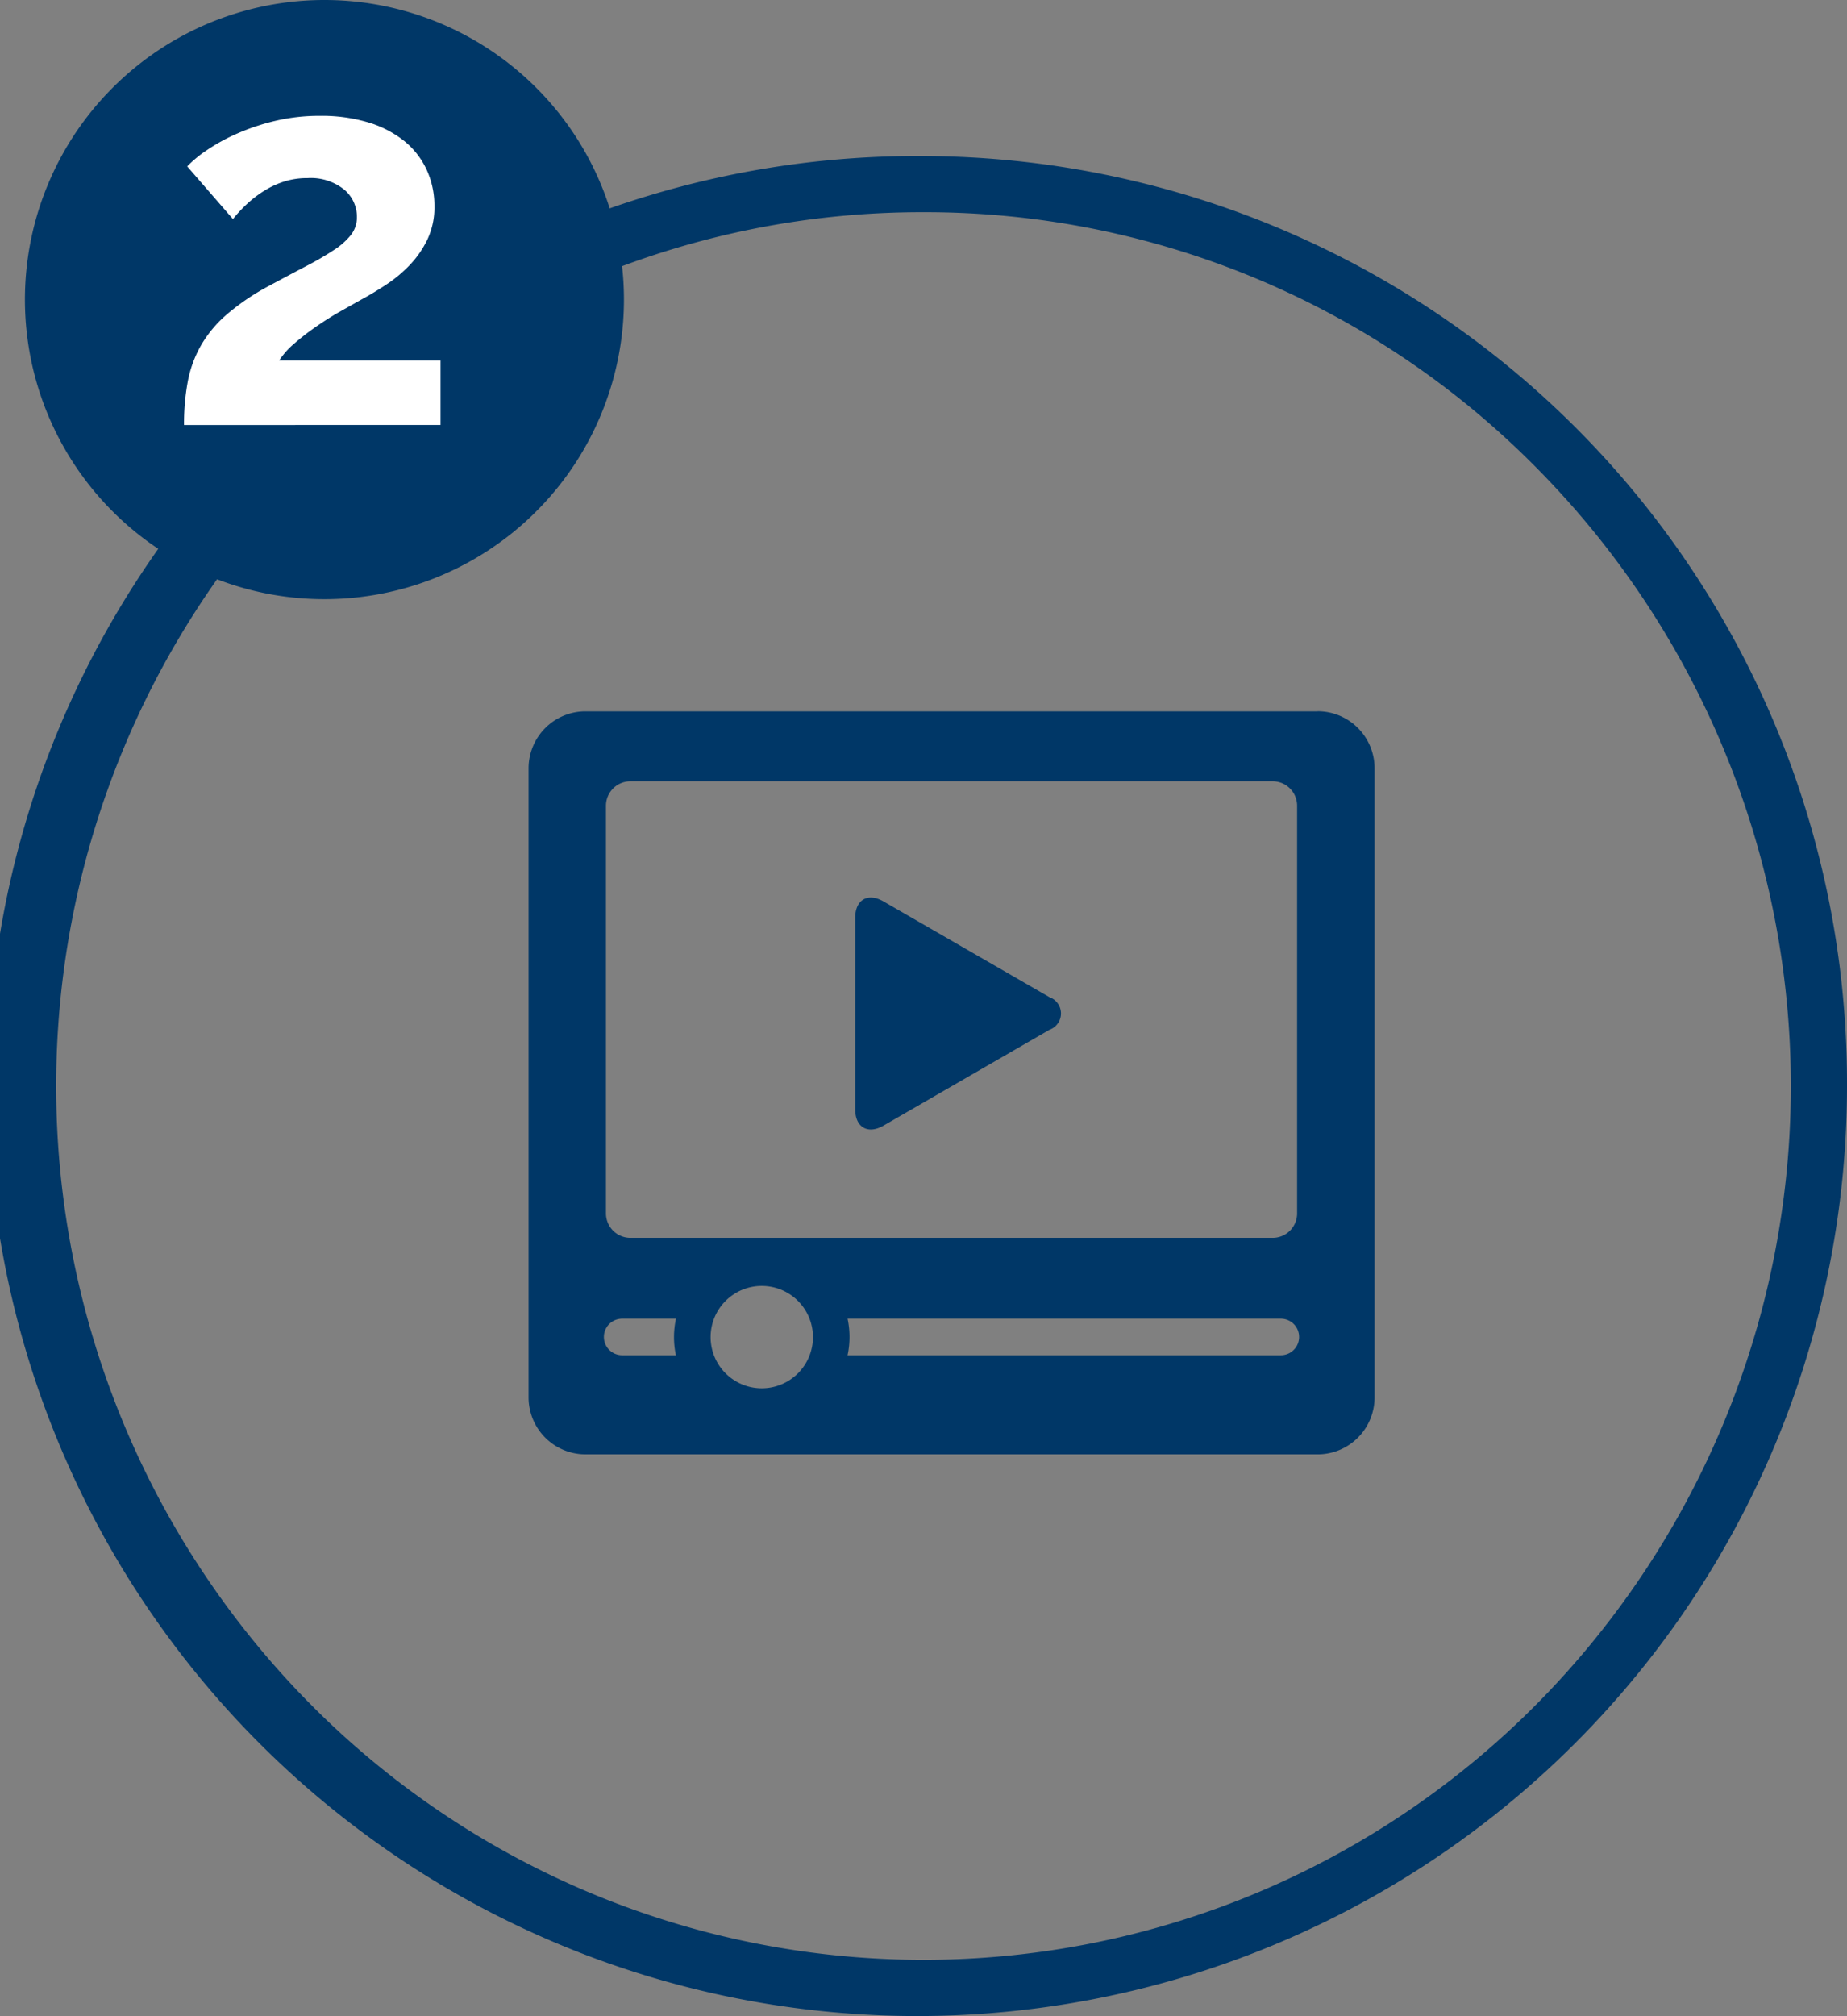
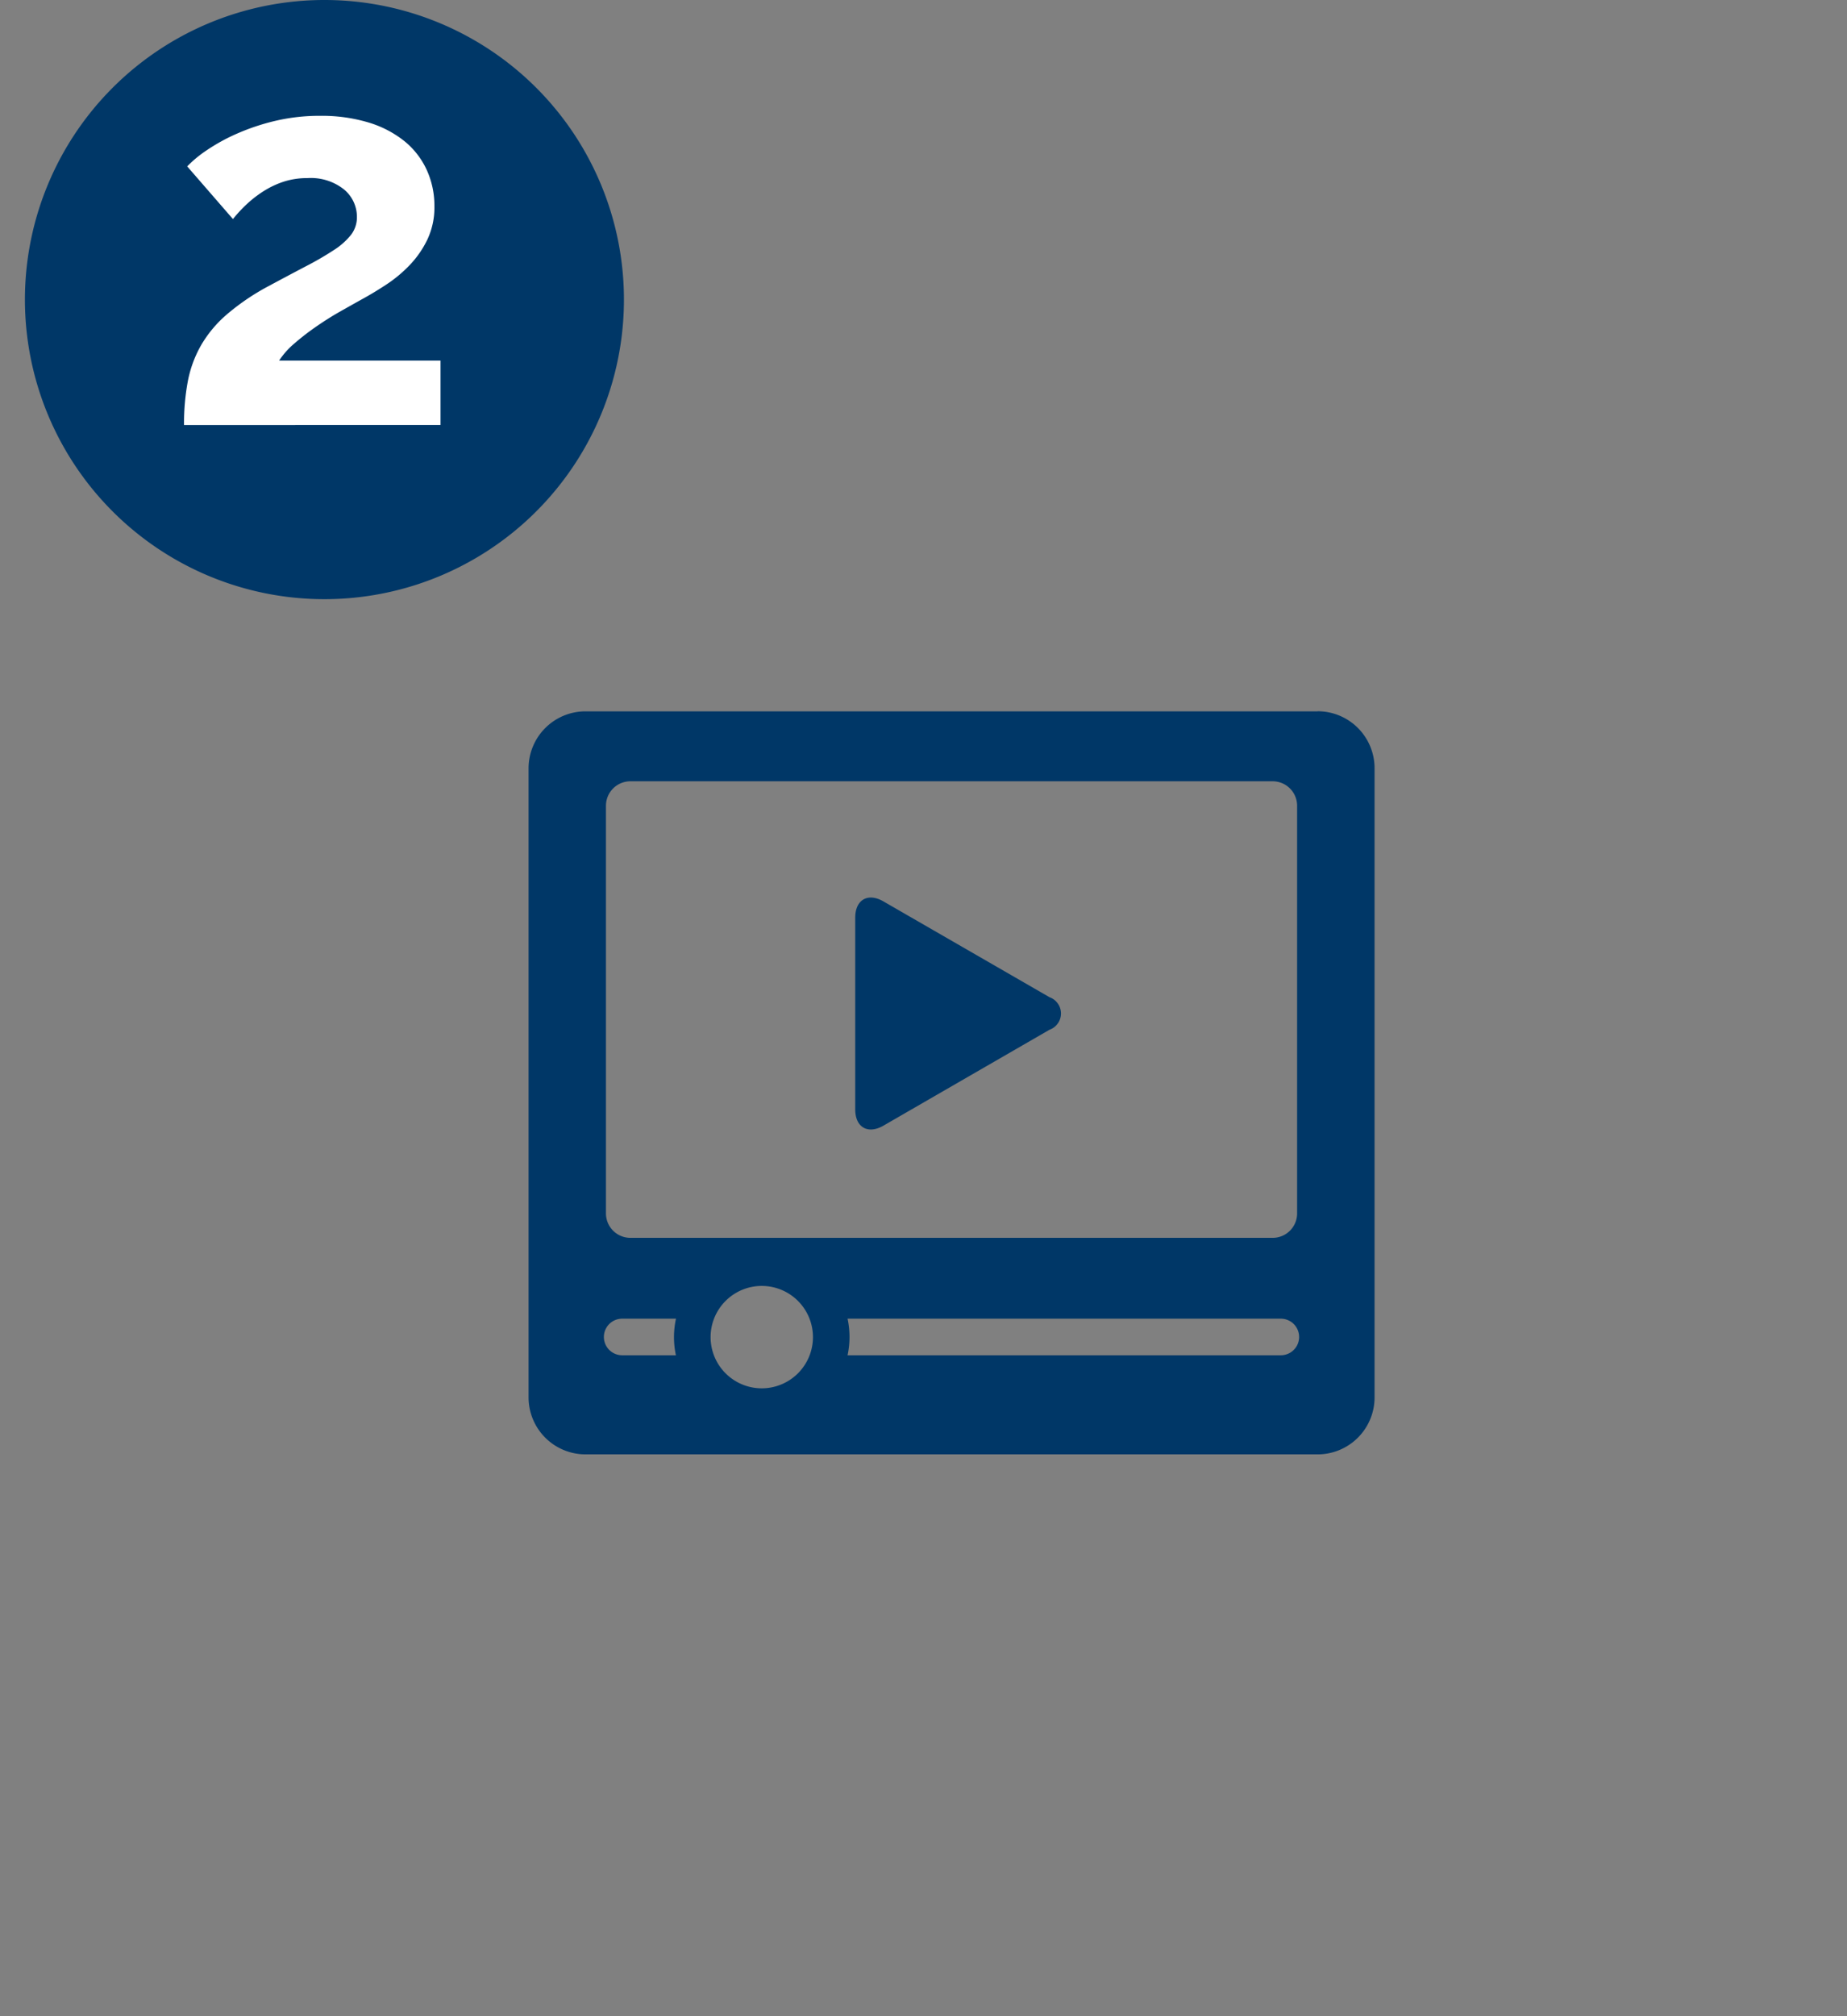
<svg xmlns="http://www.w3.org/2000/svg" width="107" height="116.76" viewBox="0 0 107 116.76">
  <rect x="0" y="0" width="107" height="116.76" fill="#808080" stroke="none" />
  <defs>
    <style>.a{fill:none;}.b{clip-path:url(#a);}.c{fill:#003767;}.d{fill:#fff;}</style>
    <clipPath id="a">
      <rect class="a" width="107" height="116.76" />
    </clipPath>
  </defs>
  <g class="b">
    <path class="c" d="M130.413,113.967H88a3.3,3.3,0,0,0-3.295,3.3V153.7A3.3,3.3,0,0,0,88,157h42.415a3.3,3.3,0,0,0,3.3-3.3V117.262a3.3,3.3,0,0,0-3.3-3.3m-41.227,5.469a1.417,1.417,0,0,1,1.412-1.413h37.216a1.417,1.417,0,0,1,1.412,1.413v23.617a1.416,1.416,0,0,1-1.412,1.412H90.6a1.416,1.416,0,0,1-1.412-1.412Zm4.054,31.829H90.127a1.059,1.059,0,1,1,0-2.118h3.118a5.03,5.03,0,0,0-.005,2.118m4.974,1.915a2.965,2.965,0,1,1,2.966-2.965,2.967,2.967,0,0,1-2.966,2.965m30.071-1.915h-25.1a5.03,5.03,0,0,0,0-2.118h25.1a1.059,1.059,0,1,1,0,2.118m-13.4-20.736a1,1,0,0,1,0,1.883l-9.625,5.557c-.9.518-1.631.094-1.631-.941V125.914c0-1.036.734-1.459,1.631-.941Z" transform="translate(-54.084 -72.769)" />
-     <path class="c" d="M53.5,28.253A49.74,49.74,0,0,1,89.022,43.068a50.867,50.867,0,0,1,0,71.587,49.994,49.994,0,0,1-71.044,0,50.867,50.867,0,0,1,0-71.587A49.74,49.74,0,0,1,53.5,28.253M53.5,25A53.863,53.863,0,1,0,107,78.861,53.682,53.682,0,0,0,53.5,25" transform="translate(0 -15.963)" />
    <path class="c" d="M38.7,17.351A17.351,17.351,0,1,1,21.351,0,17.351,17.351,0,0,1,38.7,17.351" transform="translate(-2.554)" />
-     <path class="d" d="M29.5,36.469a13.381,13.381,0,0,1,.216-2.512,6.794,6.794,0,0,1,.755-2.08,6.977,6.977,0,0,1,1.479-1.788,13.384,13.384,0,0,1,2.388-1.634q1.264-.678,2.235-1.187a17.939,17.939,0,0,0,1.618-.94,4.018,4.018,0,0,0,.986-.878,1.662,1.662,0,0,0,.339-1.032,2.06,2.06,0,0,0-.74-1.587,3.084,3.084,0,0,0-2.127-.663,4.383,4.383,0,0,0-1.356.2,5.172,5.172,0,0,0-1.156.539,6.59,6.59,0,0,0-.986.755,8.137,8.137,0,0,0-.817.878l-2.65-3.051a6.944,6.944,0,0,1,1.14-.94,10.951,10.951,0,0,1,1.741-.955,12.8,12.8,0,0,1,2.219-.74,11.112,11.112,0,0,1,2.6-.293,9.4,9.4,0,0,1,2.8.385,6.142,6.142,0,0,1,2.08,1.079,4.633,4.633,0,0,1,1.294,1.664,5,5,0,0,1,.447,2.111,4.354,4.354,0,0,1-.4,1.91,5.735,5.735,0,0,1-1.017,1.48,7.747,7.747,0,0,1-1.341,1.125q-.724.478-1.4.848-.555.309-1.264.709t-1.4.878a14.452,14.452,0,0,0-1.279.986,4.582,4.582,0,0,0-.894,1H44.36v3.729Z" transform="translate(-18.839 -11.853)" />
+     <path class="d" d="M29.5,36.469a13.381,13.381,0,0,1,.216-2.512,6.794,6.794,0,0,1,.755-2.08,6.977,6.977,0,0,1,1.479-1.788,13.384,13.384,0,0,1,2.388-1.634q1.264-.678,2.235-1.187a17.939,17.939,0,0,0,1.618-.94,4.018,4.018,0,0,0,.986-.878,1.662,1.662,0,0,0,.339-1.032,2.06,2.06,0,0,0-.74-1.587,3.084,3.084,0,0,0-2.127-.663,4.383,4.383,0,0,0-1.356.2,5.172,5.172,0,0,0-1.156.539,6.59,6.59,0,0,0-.986.755,8.137,8.137,0,0,0-.817.878l-2.65-3.051a6.944,6.944,0,0,1,1.14-.94,10.951,10.951,0,0,1,1.741-.955,12.8,12.8,0,0,1,2.219-.74,11.112,11.112,0,0,1,2.6-.293,9.4,9.4,0,0,1,2.8.385,6.142,6.142,0,0,1,2.08,1.079,4.633,4.633,0,0,1,1.294,1.664,5,5,0,0,1,.447,2.111,4.354,4.354,0,0,1-.4,1.91,5.735,5.735,0,0,1-1.017,1.48,7.747,7.747,0,0,1-1.341,1.125q-.724.478-1.4.848-.555.309-1.264.709t-1.4.878a14.452,14.452,0,0,0-1.279.986,4.582,4.582,0,0,0-.894,1H44.36v3.729" transform="translate(-18.839 -11.853)" />
  </g>
</svg>